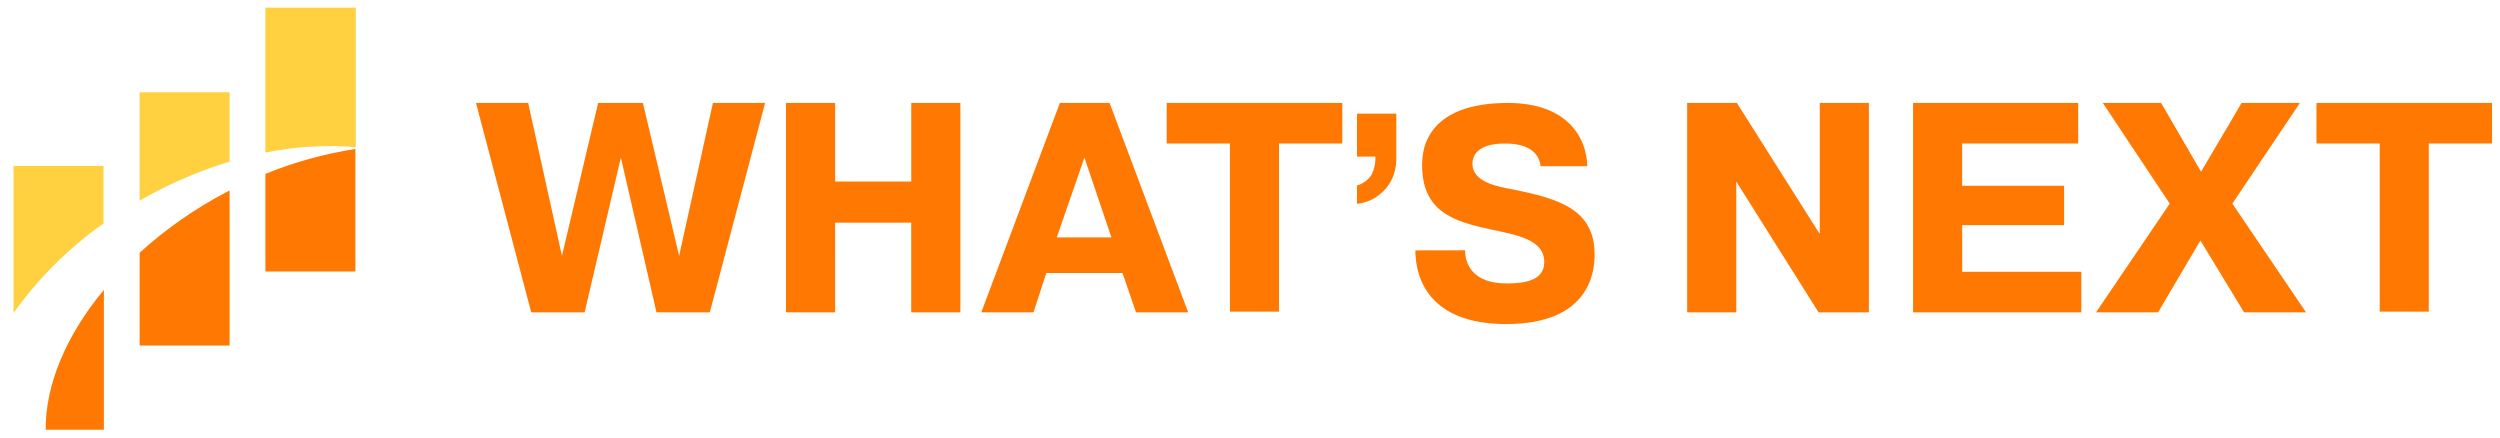
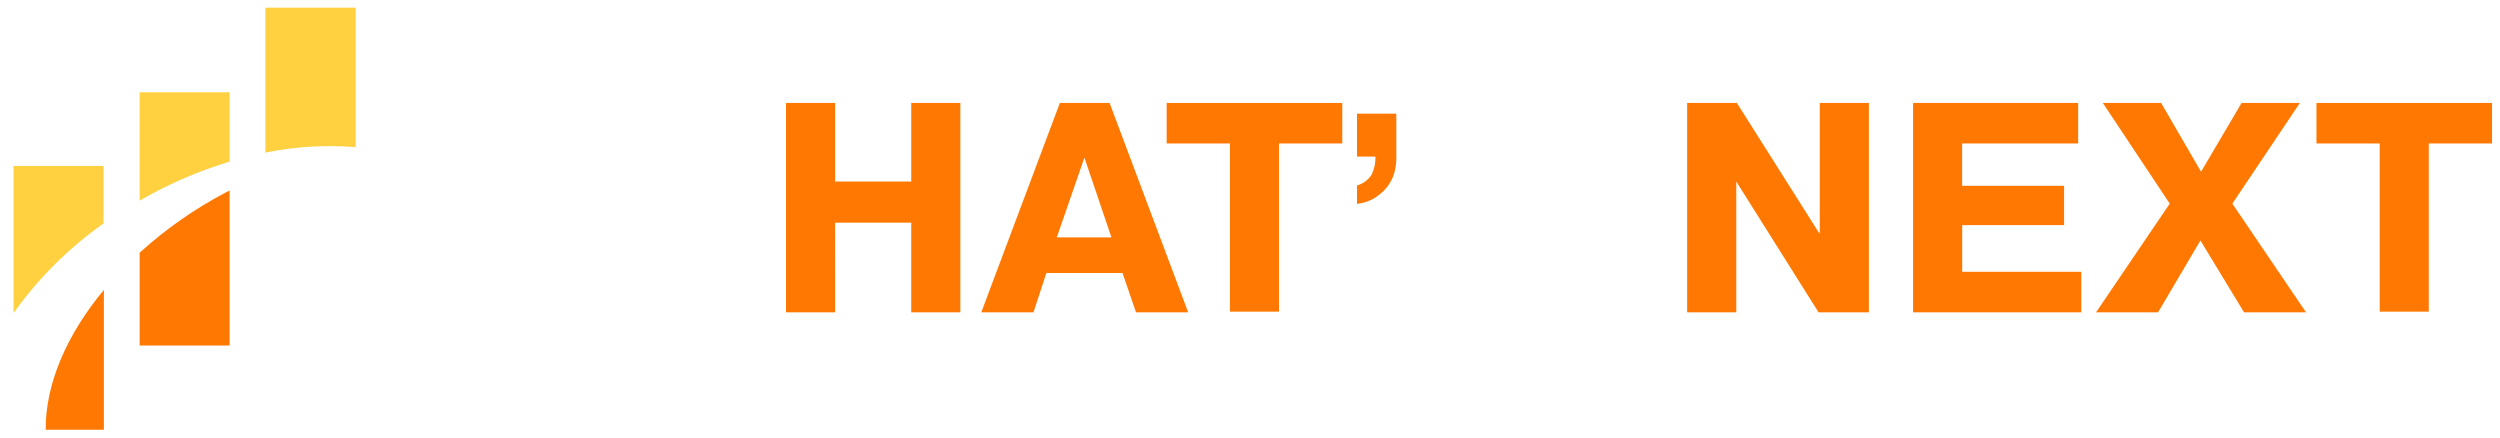
<svg xmlns="http://www.w3.org/2000/svg" width="154" height="27" viewBox="0 0 154 27" fill="none">
  <path d="M2.815 26.472H6.399V17.857C4.084 20.64 2.792 23.689 2.815 26.472Z" fill="#FF7801" />
  <path d="M8.602 15.565V21.286H14.145V11.736L13.877 11.87C11.972 12.877 10.2 14.119 8.602 15.565" fill="#FF7801" />
  <path d="M6.376 13.762V10.223H0.833V19.285C2.356 17.145 4.231 15.279 6.376 13.764" fill="#FFD040" />
  <path d="M14.145 9.956V5.682H8.602V12.36C8.847 12.226 9.114 12.07 9.359 11.937C10.886 11.122 12.489 10.458 14.145 9.955" fill="#FFD040" />
  <path d="M21.914 9.065V0.473H16.349V9.399C18.179 9.028 20.052 8.915 21.914 9.064" fill="#FFD040" />
-   <path d="M16.349 10.712V16.722H21.892V9.176C19.991 9.47 18.13 9.985 16.349 10.712" fill="#FF7801" />
-   <path d="M36.014 19.239H32.724L29.32 6.342H32.535L34.615 15.759L36.847 6.342H39.603L41.834 15.759L43.915 6.342H47.13L43.726 19.239H40.439L38.246 9.708L36.014 19.239Z" fill="#FF7801" />
  <path d="M51.444 19.239H48.418V6.342H51.444V11.183H56.133V6.342H59.158V19.239H56.132V13.717H51.442L51.444 19.239Z" fill="#FF7801" />
  <path d="M68.351 6.342L73.192 19.239H69.978L69.147 16.818H64.456L63.662 19.239H60.447L65.288 6.342H68.351ZM68.464 14.624L66.8 9.708L65.098 14.624H68.464Z" fill="#FF7801" />
  <path d="M71.867 8.838V6.342H82.684V8.838H78.787V19.197H75.764V8.838H71.867Z" fill="#FF7801" />
-   <path d="M90.249 15.418C90.249 16.213 90.665 17.46 92.821 17.46C93.956 17.46 95.127 17.27 95.127 16.137C95.127 14.738 93.387 14.472 91.837 14.132C89.53 13.641 87.601 13.035 87.601 10.161C87.601 8.081 89 6.342 92.896 6.342C96.451 6.342 97.737 8.384 97.775 10.238H94.901C94.825 9.558 94.331 8.839 92.708 8.839C91.195 8.839 90.703 9.445 90.703 10.087C90.703 11.184 92.14 11.486 93.237 11.675C95.96 12.246 98.229 12.848 98.229 15.684C98.229 16.743 97.927 19.961 92.784 19.961C88.018 19.961 87.186 17.124 87.186 15.423L90.249 15.418Z" fill="#FF7801" />
  <path d="M106.955 11.183V19.239H103.929V6.342H106.992L112.06 14.359H112.098V6.342H115.124V19.239H112.023L106.955 11.183Z" fill="#FF7801" />
  <path d="M127.149 11.485V13.868H120.871V16.742H128.208V19.239H117.846V6.342H128.015V8.838H120.867V11.447H127.146L127.149 11.485Z" fill="#FF7801" />
  <path d="M132.937 19.239H129.117L133.656 12.544L129.534 6.342H133.126L135.585 10.578L138.081 6.342H141.673L137.513 12.544L142.051 19.239H138.232L135.547 14.814L132.937 19.239Z" fill="#FF7801" />
  <path d="M142.694 8.838V6.342H153.51V8.838H149.613V19.197H146.59V8.838H142.694Z" fill="#FF7801" />
  <path d="M86.013 7.038V9.686C86.021 10.045 85.97 10.402 85.862 10.745C85.752 11.062 85.586 11.357 85.37 11.614C85.141 11.869 84.872 12.086 84.576 12.258C84.268 12.415 83.935 12.517 83.592 12.56V11.425C83.969 11.319 84.292 11.076 84.5 10.745C84.662 10.402 84.74 10.026 84.727 9.648H83.592V7H86.013V7.038Z" fill="#FF7801" />
</svg>